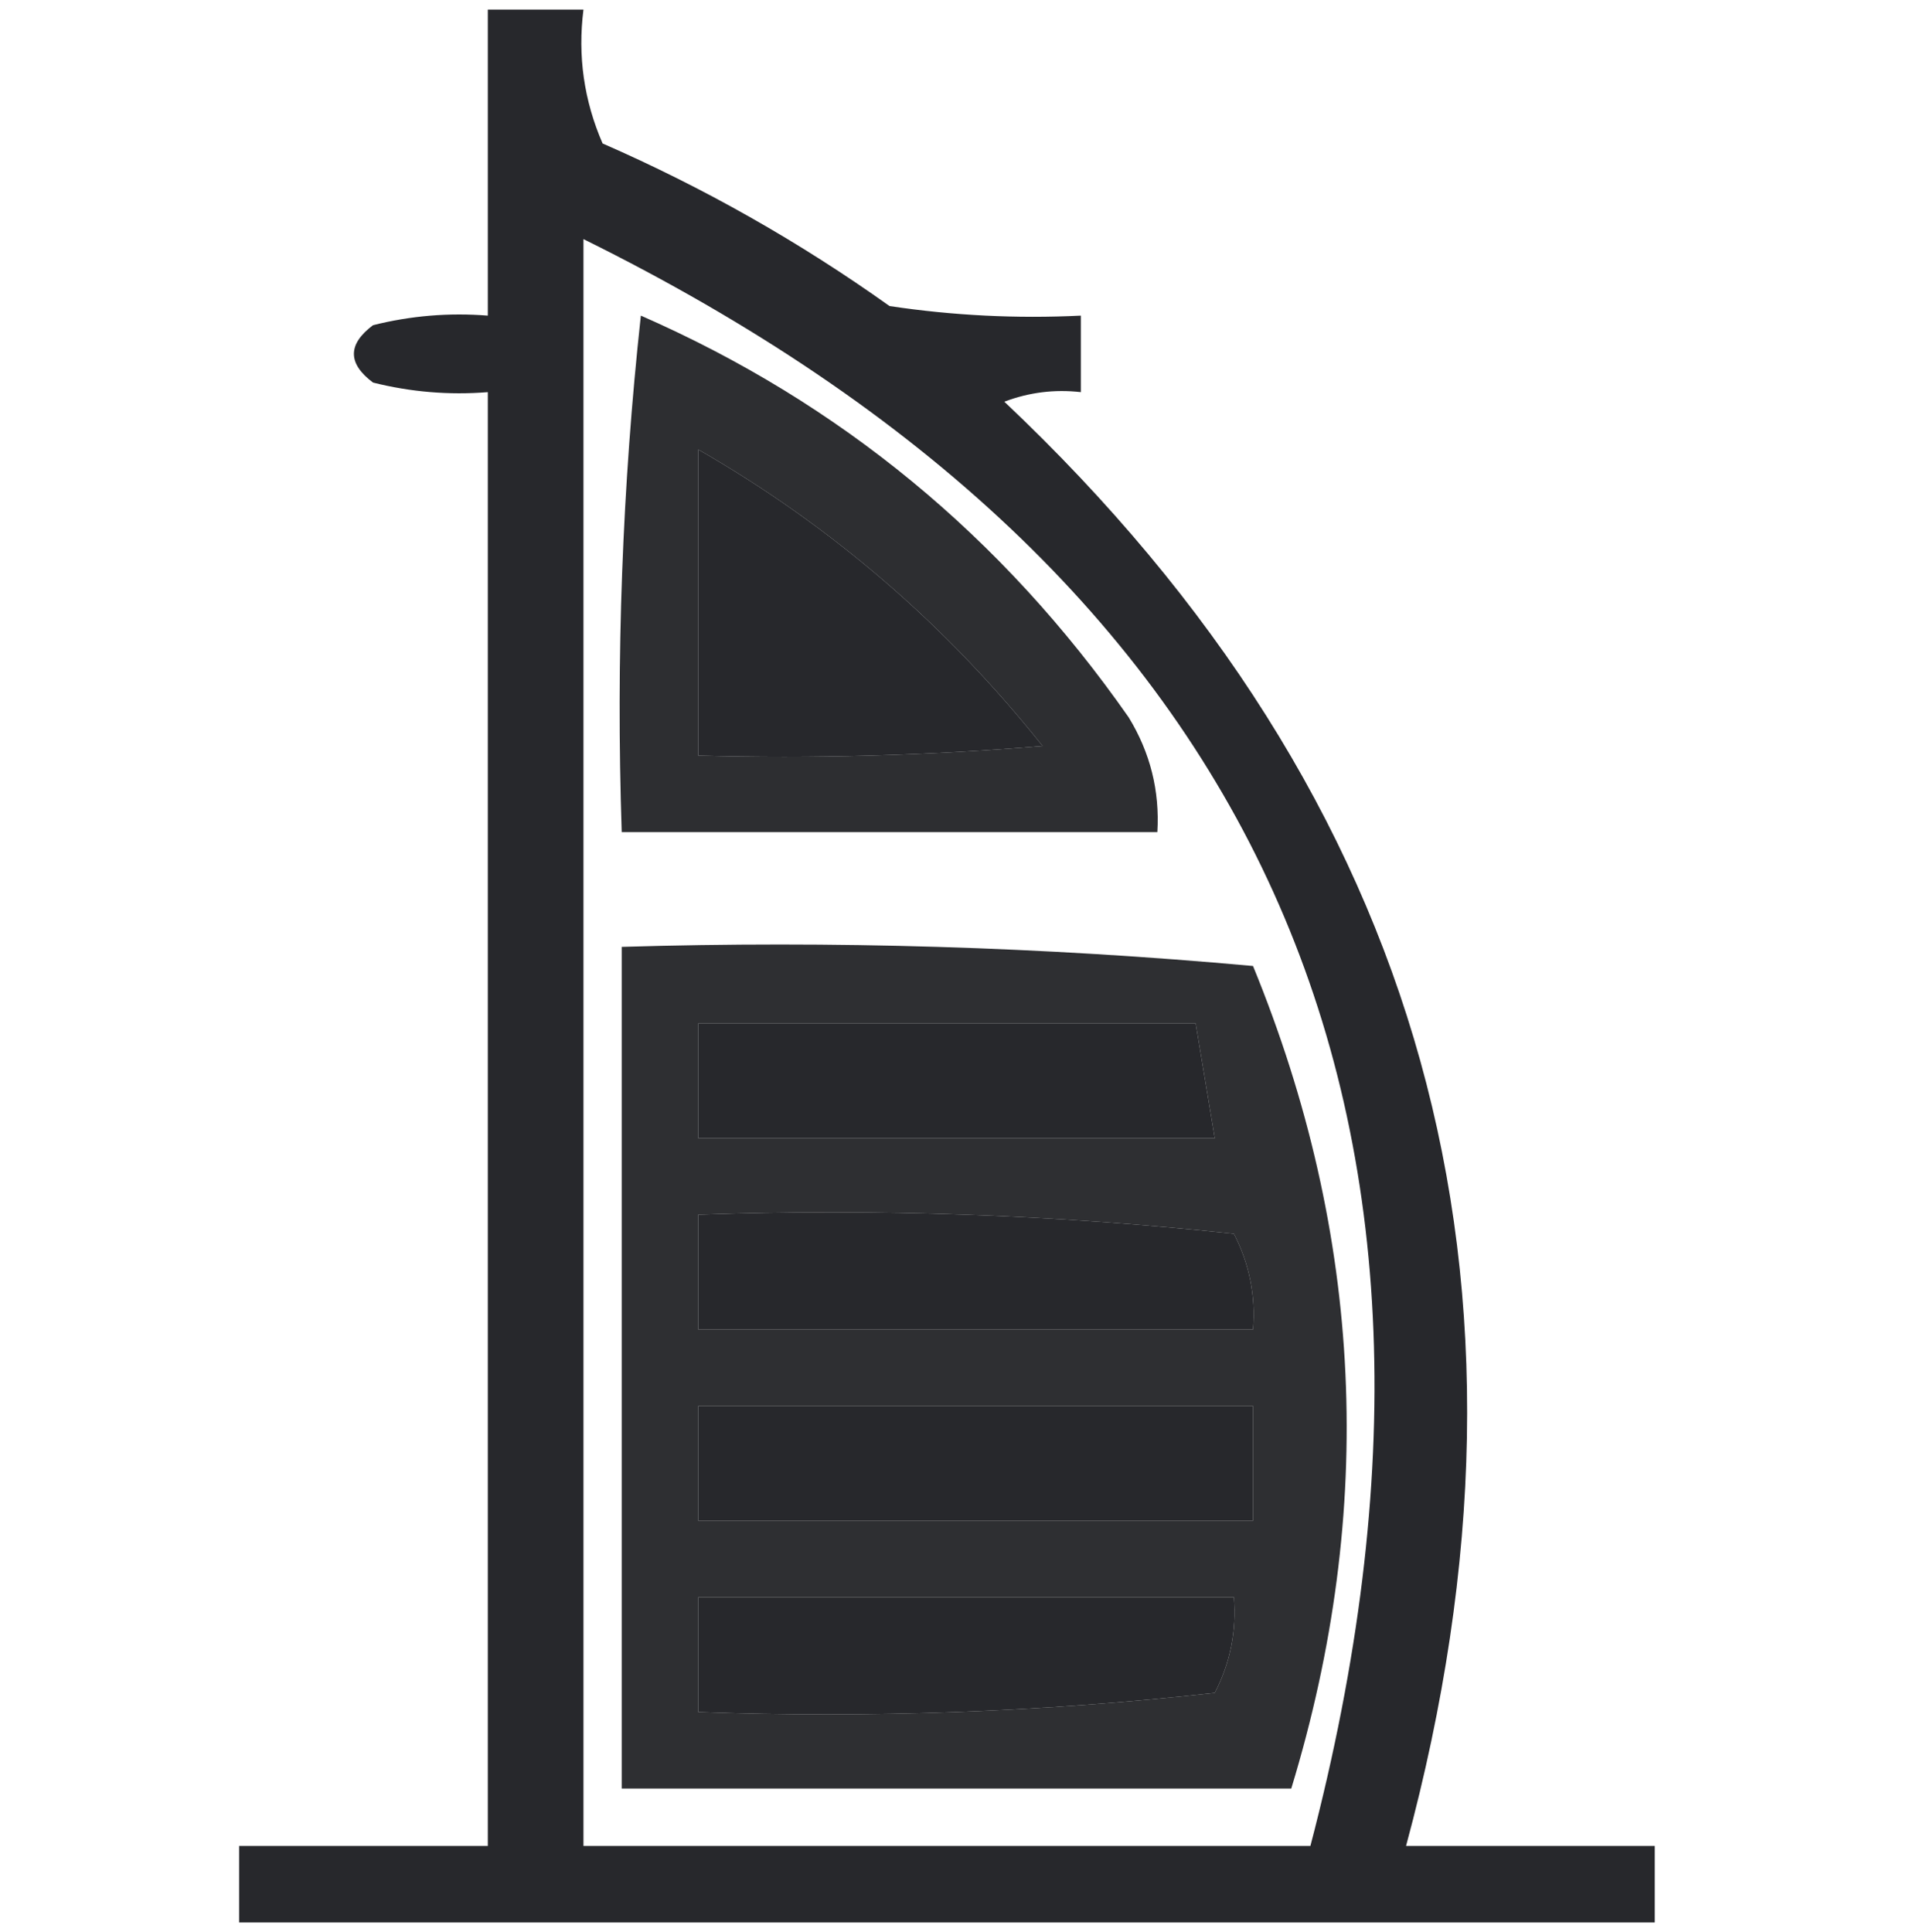
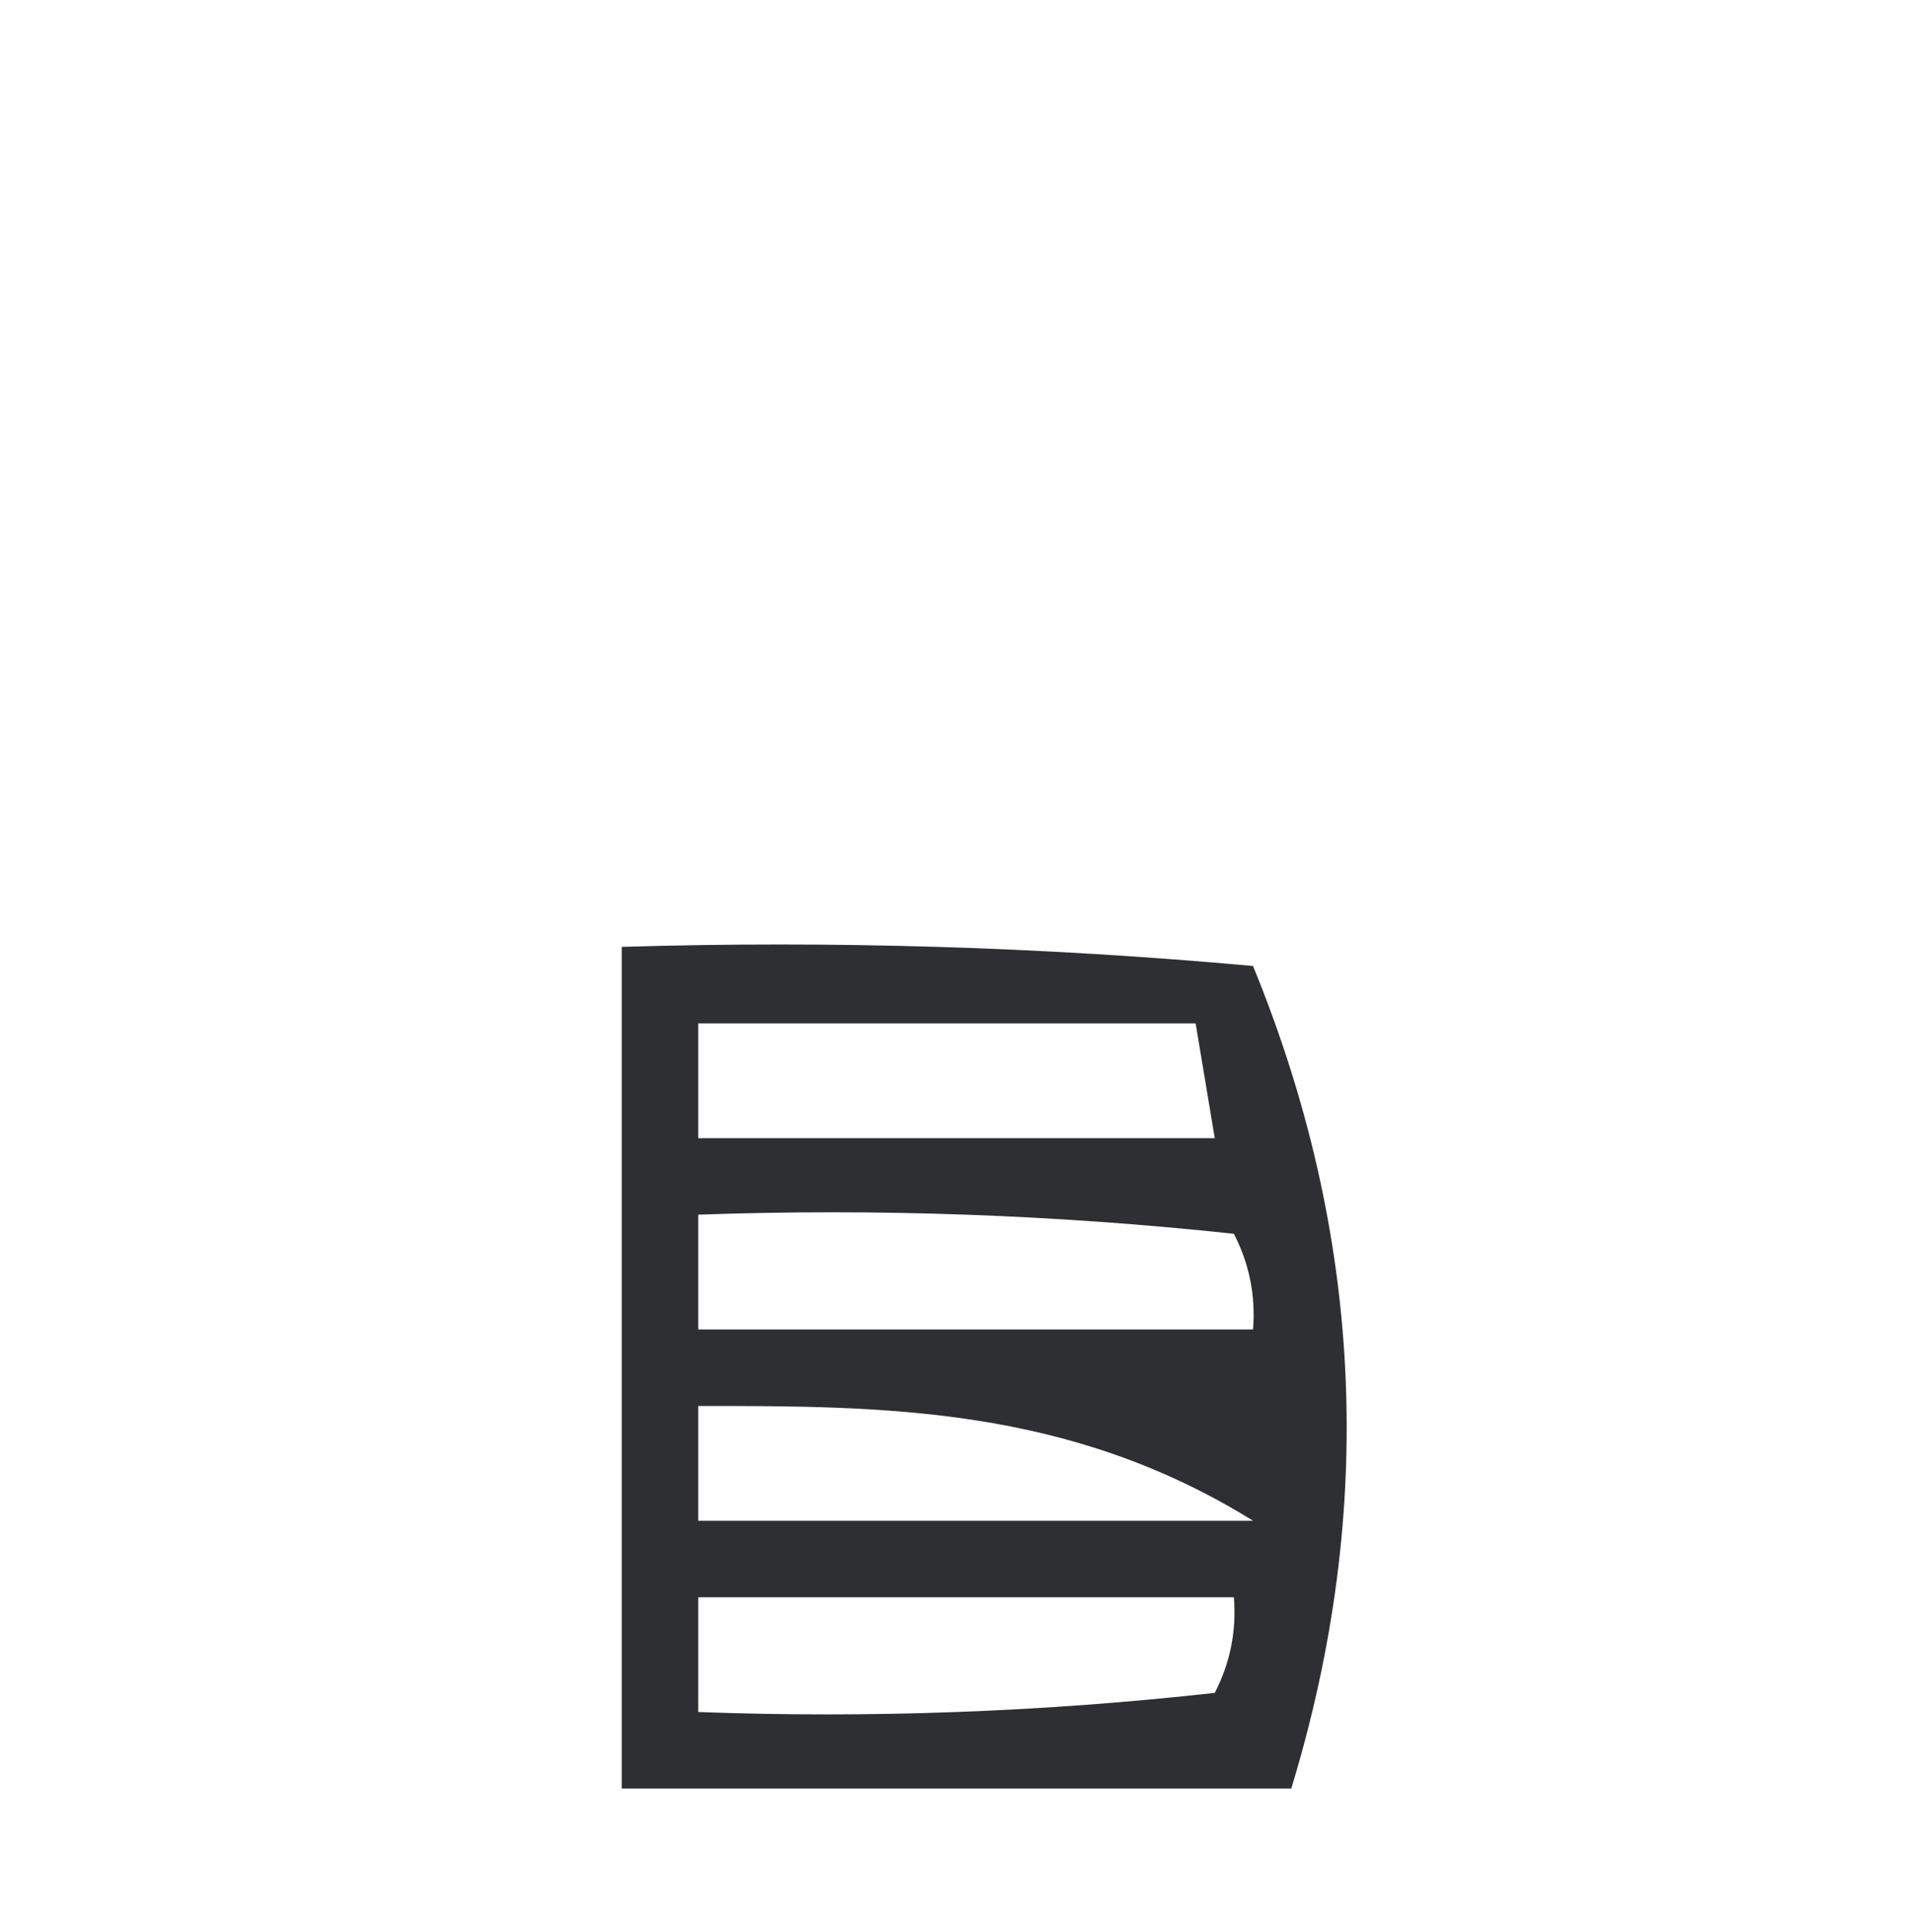
<svg xmlns="http://www.w3.org/2000/svg" width="100px" height="101px" style="shape-rendering:geometricPrecision; text-rendering:geometricPrecision; image-rendering:optimizeQuality; fill-rule:evenodd; clip-rule:evenodd">
  <g>
-     <path style="opacity:0.878" fill="#0a0b0f" d="M 86.5,100.5 C 61.833,100.5 37.167,100.5 12.5,100.5C 12.5,99.167 12.5,97.833 12.5,96.5C 16.833,96.5 21.167,96.5 25.5,96.5C 25.5,71.167 25.5,45.833 25.5,20.5C 23.473,20.662 21.473,20.495 19.5,20C 18.167,19 18.167,18 19.5,17C 21.473,16.505 23.473,16.338 25.5,16.5C 25.5,11.167 25.5,5.833 25.5,0.5C 27.167,0.5 28.833,0.5 30.5,0.5C 30.192,2.924 30.526,5.257 31.5,7.5C 36.793,9.813 41.793,12.646 46.5,16C 49.817,16.498 53.15,16.665 56.5,16.5C 56.5,17.833 56.5,19.167 56.5,20.5C 55.127,20.343 53.793,20.51 52.5,21C 74.489,41.768 81.489,66.935 73.5,96.5C 77.833,96.5 82.167,96.5 86.5,96.5C 86.5,97.833 86.5,99.167 86.5,100.5 Z M 30.5,12.5 C 65.914,30.006 78.581,58.006 68.5,96.5C 55.833,96.5 43.167,96.5 30.5,96.5C 30.5,68.5 30.5,40.5 30.5,12.5 Z M 36.5,23.5 C 43.45,27.488 49.45,32.655 54.5,39C 48.509,39.499 42.509,39.666 36.5,39.5C 36.5,34.167 36.5,28.833 36.5,23.5 Z M 36.5,53.5 C 45.167,53.5 53.833,53.5 62.5,53.5C 62.833,55.5 63.167,57.5 63.5,59.5C 54.5,59.5 45.5,59.5 36.5,59.5C 36.5,57.5 36.5,55.5 36.5,53.5 Z M 36.5,63.5 C 45.857,63.168 55.19,63.502 64.5,64.5C 65.309,66.071 65.643,67.738 65.5,69.5C 55.833,69.5 46.167,69.5 36.5,69.5C 36.5,67.5 36.5,65.5 36.5,63.5 Z M 36.5,73.5 C 46.167,73.5 55.833,73.5 65.5,73.5C 65.5,75.5 65.5,77.5 65.5,79.5C 55.833,79.5 46.167,79.5 36.5,79.5C 36.5,77.5 36.5,75.5 36.5,73.5 Z M 36.5,83.5 C 45.833,83.5 55.167,83.5 64.5,83.5C 64.643,85.262 64.309,86.929 63.5,88.5C 54.525,89.498 45.525,89.832 36.5,89.5C 36.5,87.5 36.5,85.5 36.5,83.5 Z" />
-   </g>
+     </g>
  <g>
-     <path style="opacity:0.852" fill="#0a0b0f" d="M 33.5,16.5 C 43.902,21.058 52.402,28.058 59,37.5C 60.128,39.345 60.628,41.345 60.5,43.5C 51.167,43.5 41.833,43.5 32.5,43.5C 32.196,34.416 32.529,25.416 33.5,16.5 Z M 36.5,23.5 C 36.5,28.833 36.5,34.167 36.5,39.5C 42.509,39.666 48.509,39.499 54.5,39C 49.45,32.655 43.45,27.488 36.5,23.5 Z" />
-   </g>
+     </g>
  <g>
-     <path style="opacity:0.851" fill="#0a0b0f" d="M 32.5,49.5 C 43.52,49.168 54.52,49.501 65.5,50.5C 71.275,64.593 71.942,78.927 67.5,93.5C 55.833,93.5 44.167,93.5 32.5,93.5C 32.5,78.833 32.5,64.167 32.5,49.5 Z M 36.5,53.5 C 36.5,55.5 36.5,57.5 36.5,59.5C 45.5,59.5 54.5,59.5 63.5,59.5C 63.167,57.5 62.833,55.5 62.5,53.5C 53.833,53.5 45.167,53.5 36.5,53.5 Z M 36.5,63.5 C 36.5,65.5 36.5,67.5 36.5,69.5C 46.167,69.5 55.833,69.5 65.5,69.5C 65.643,67.738 65.309,66.071 64.5,64.5C 55.19,63.502 45.857,63.168 36.5,63.5 Z M 36.5,73.5 C 36.5,75.5 36.5,77.5 36.5,79.5C 46.167,79.5 55.833,79.5 65.5,79.5C 65.5,77.5 65.5,75.5 65.5,73.5C 55.833,73.5 46.167,73.5 36.5,73.5 Z M 36.5,83.5 C 36.5,85.5 36.5,87.5 36.5,89.5C 45.525,89.832 54.525,89.498 63.5,88.5C 64.309,86.929 64.643,85.262 64.5,83.5C 55.167,83.5 45.833,83.5 36.5,83.5 Z" />
+     <path style="opacity:0.851" fill="#0a0b0f" d="M 32.5,49.5 C 43.52,49.168 54.52,49.501 65.5,50.5C 71.275,64.593 71.942,78.927 67.5,93.5C 55.833,93.5 44.167,93.5 32.5,93.5C 32.5,78.833 32.5,64.167 32.5,49.5 Z M 36.5,53.5 C 36.5,55.5 36.5,57.5 36.5,59.5C 45.5,59.5 54.5,59.5 63.5,59.5C 63.167,57.5 62.833,55.5 62.5,53.5C 53.833,53.5 45.167,53.5 36.5,53.5 Z M 36.5,63.5 C 36.5,65.5 36.5,67.5 36.5,69.5C 46.167,69.5 55.833,69.5 65.5,69.5C 65.643,67.738 65.309,66.071 64.5,64.5C 55.19,63.502 45.857,63.168 36.5,63.5 Z M 36.5,73.5 C 36.5,75.5 36.5,77.5 36.5,79.5C 46.167,79.5 55.833,79.5 65.5,79.5C 55.833,73.5 46.167,73.5 36.5,73.5 Z M 36.5,83.5 C 36.5,85.5 36.5,87.5 36.5,89.5C 45.525,89.832 54.525,89.498 63.5,88.5C 64.309,86.929 64.643,85.262 64.5,83.5C 55.167,83.5 45.833,83.5 36.5,83.5 Z" />
  </g>
</svg>